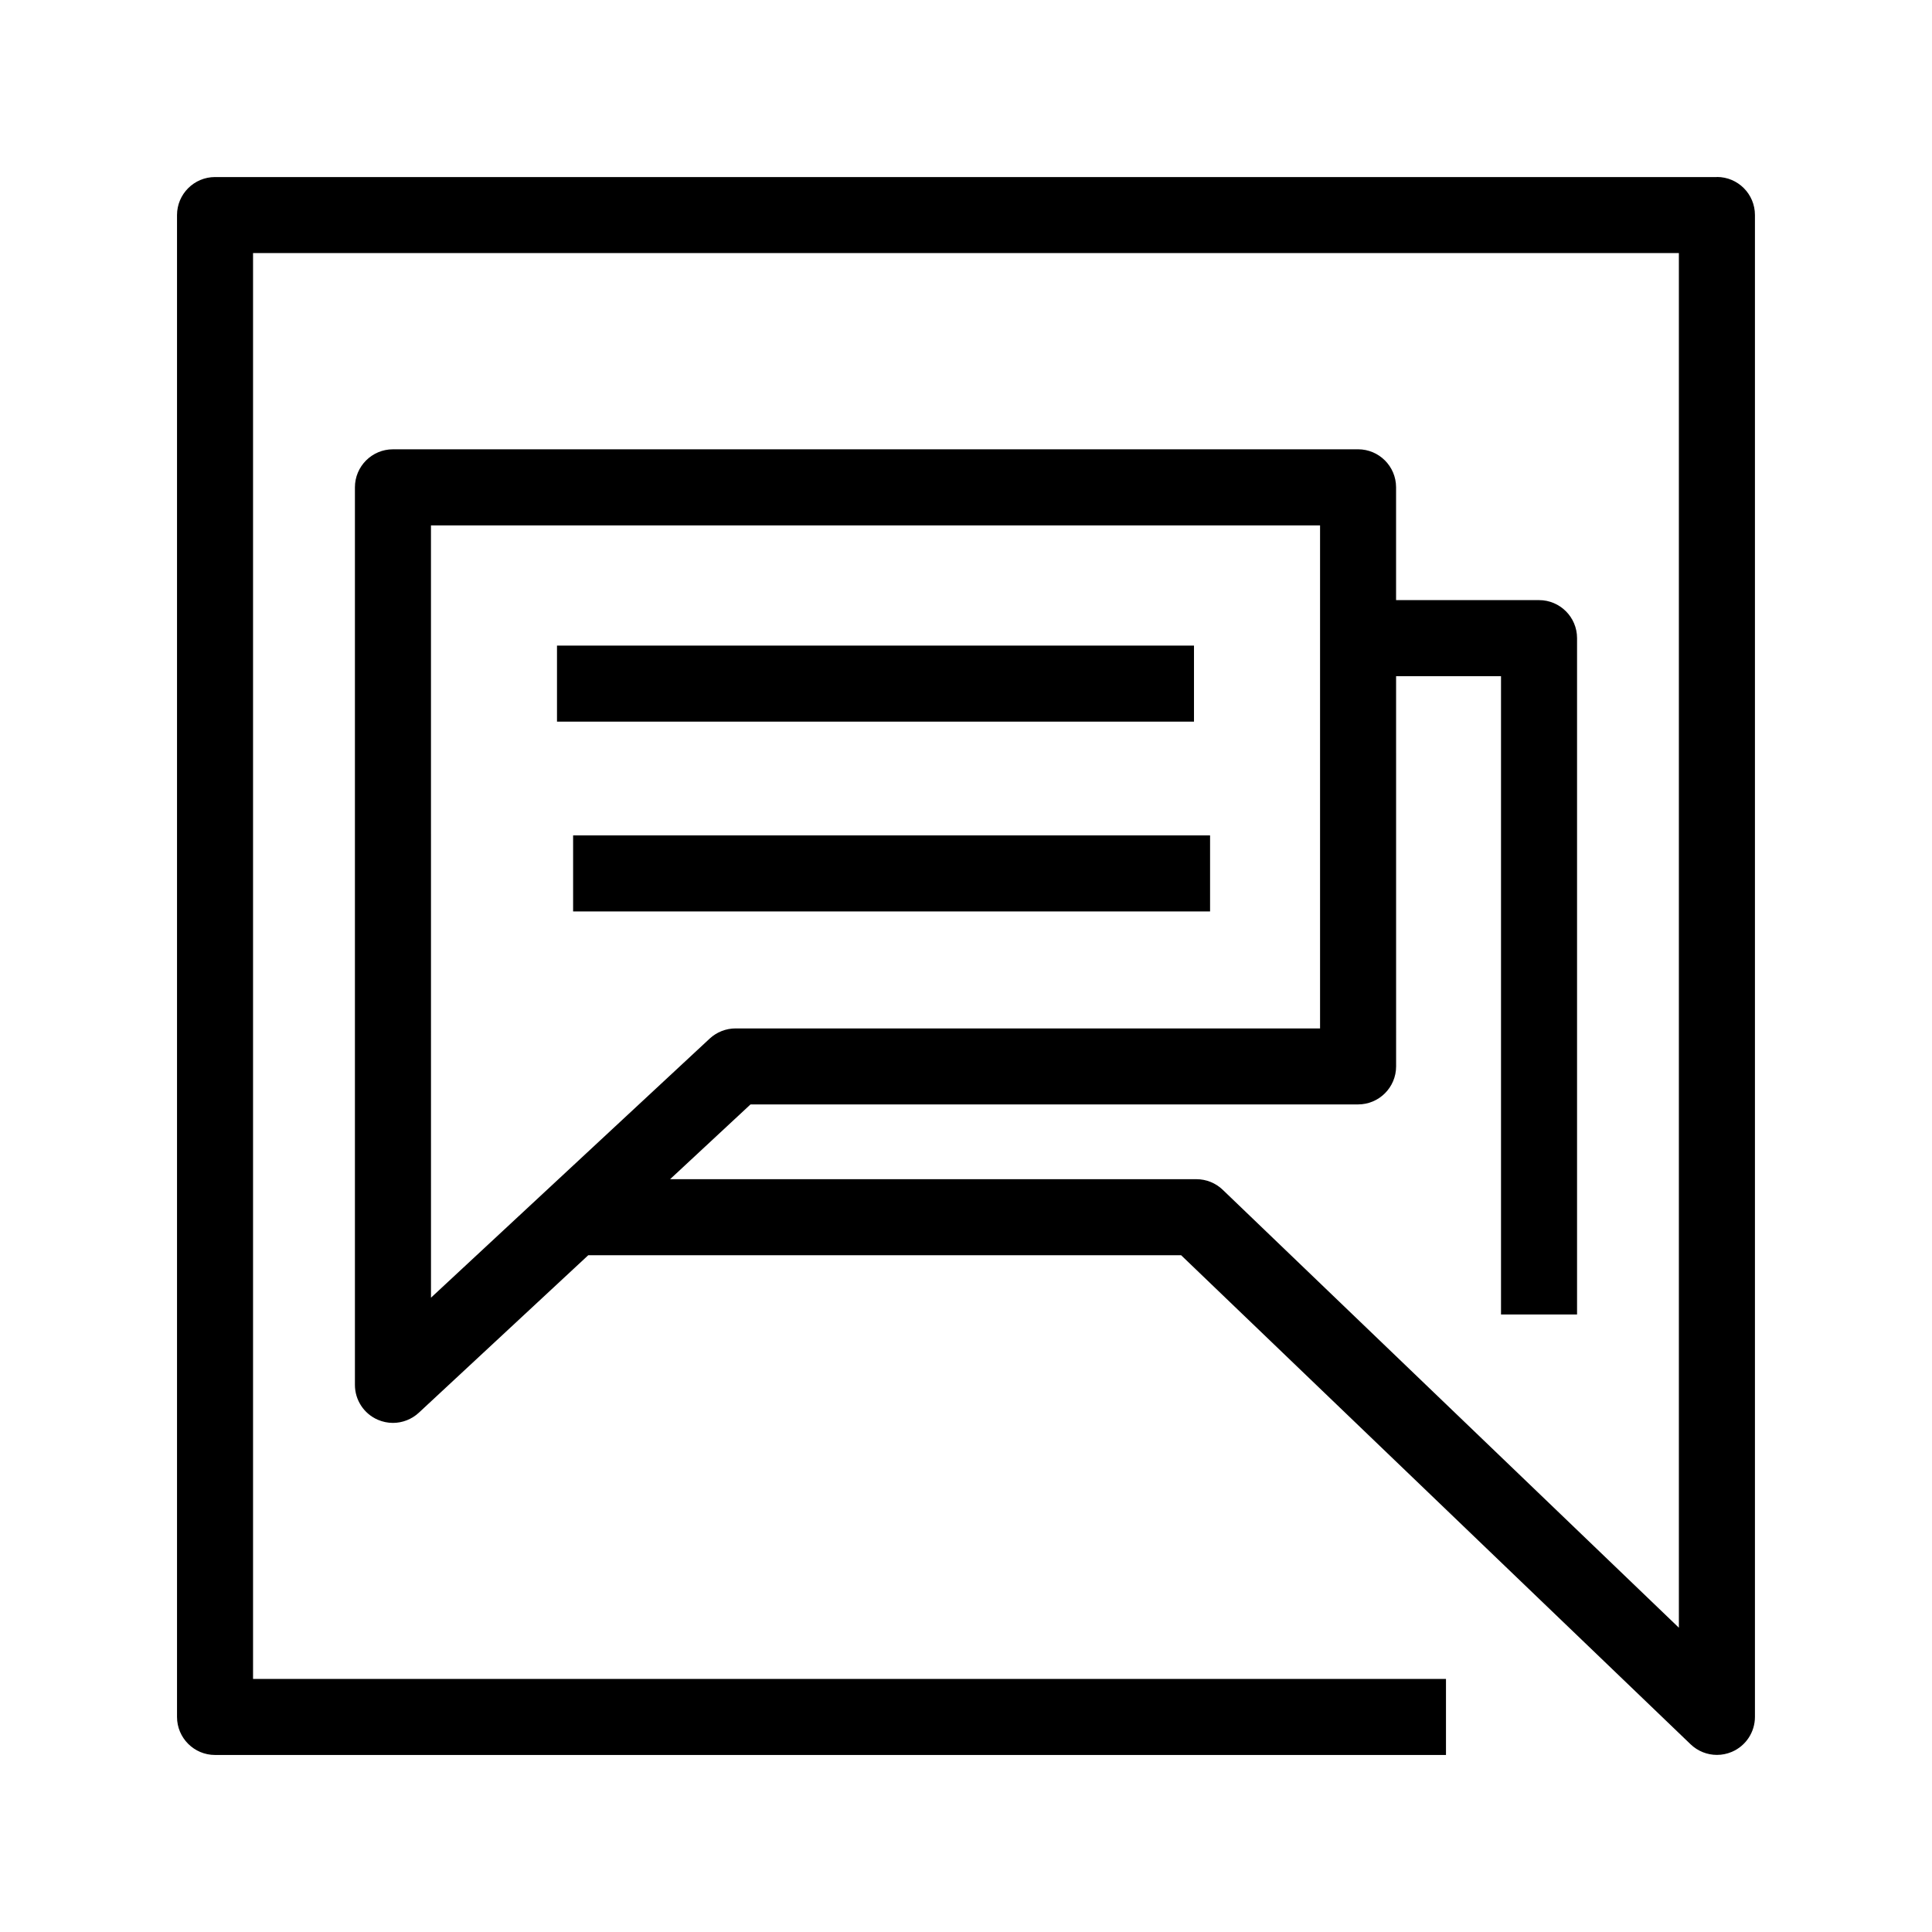
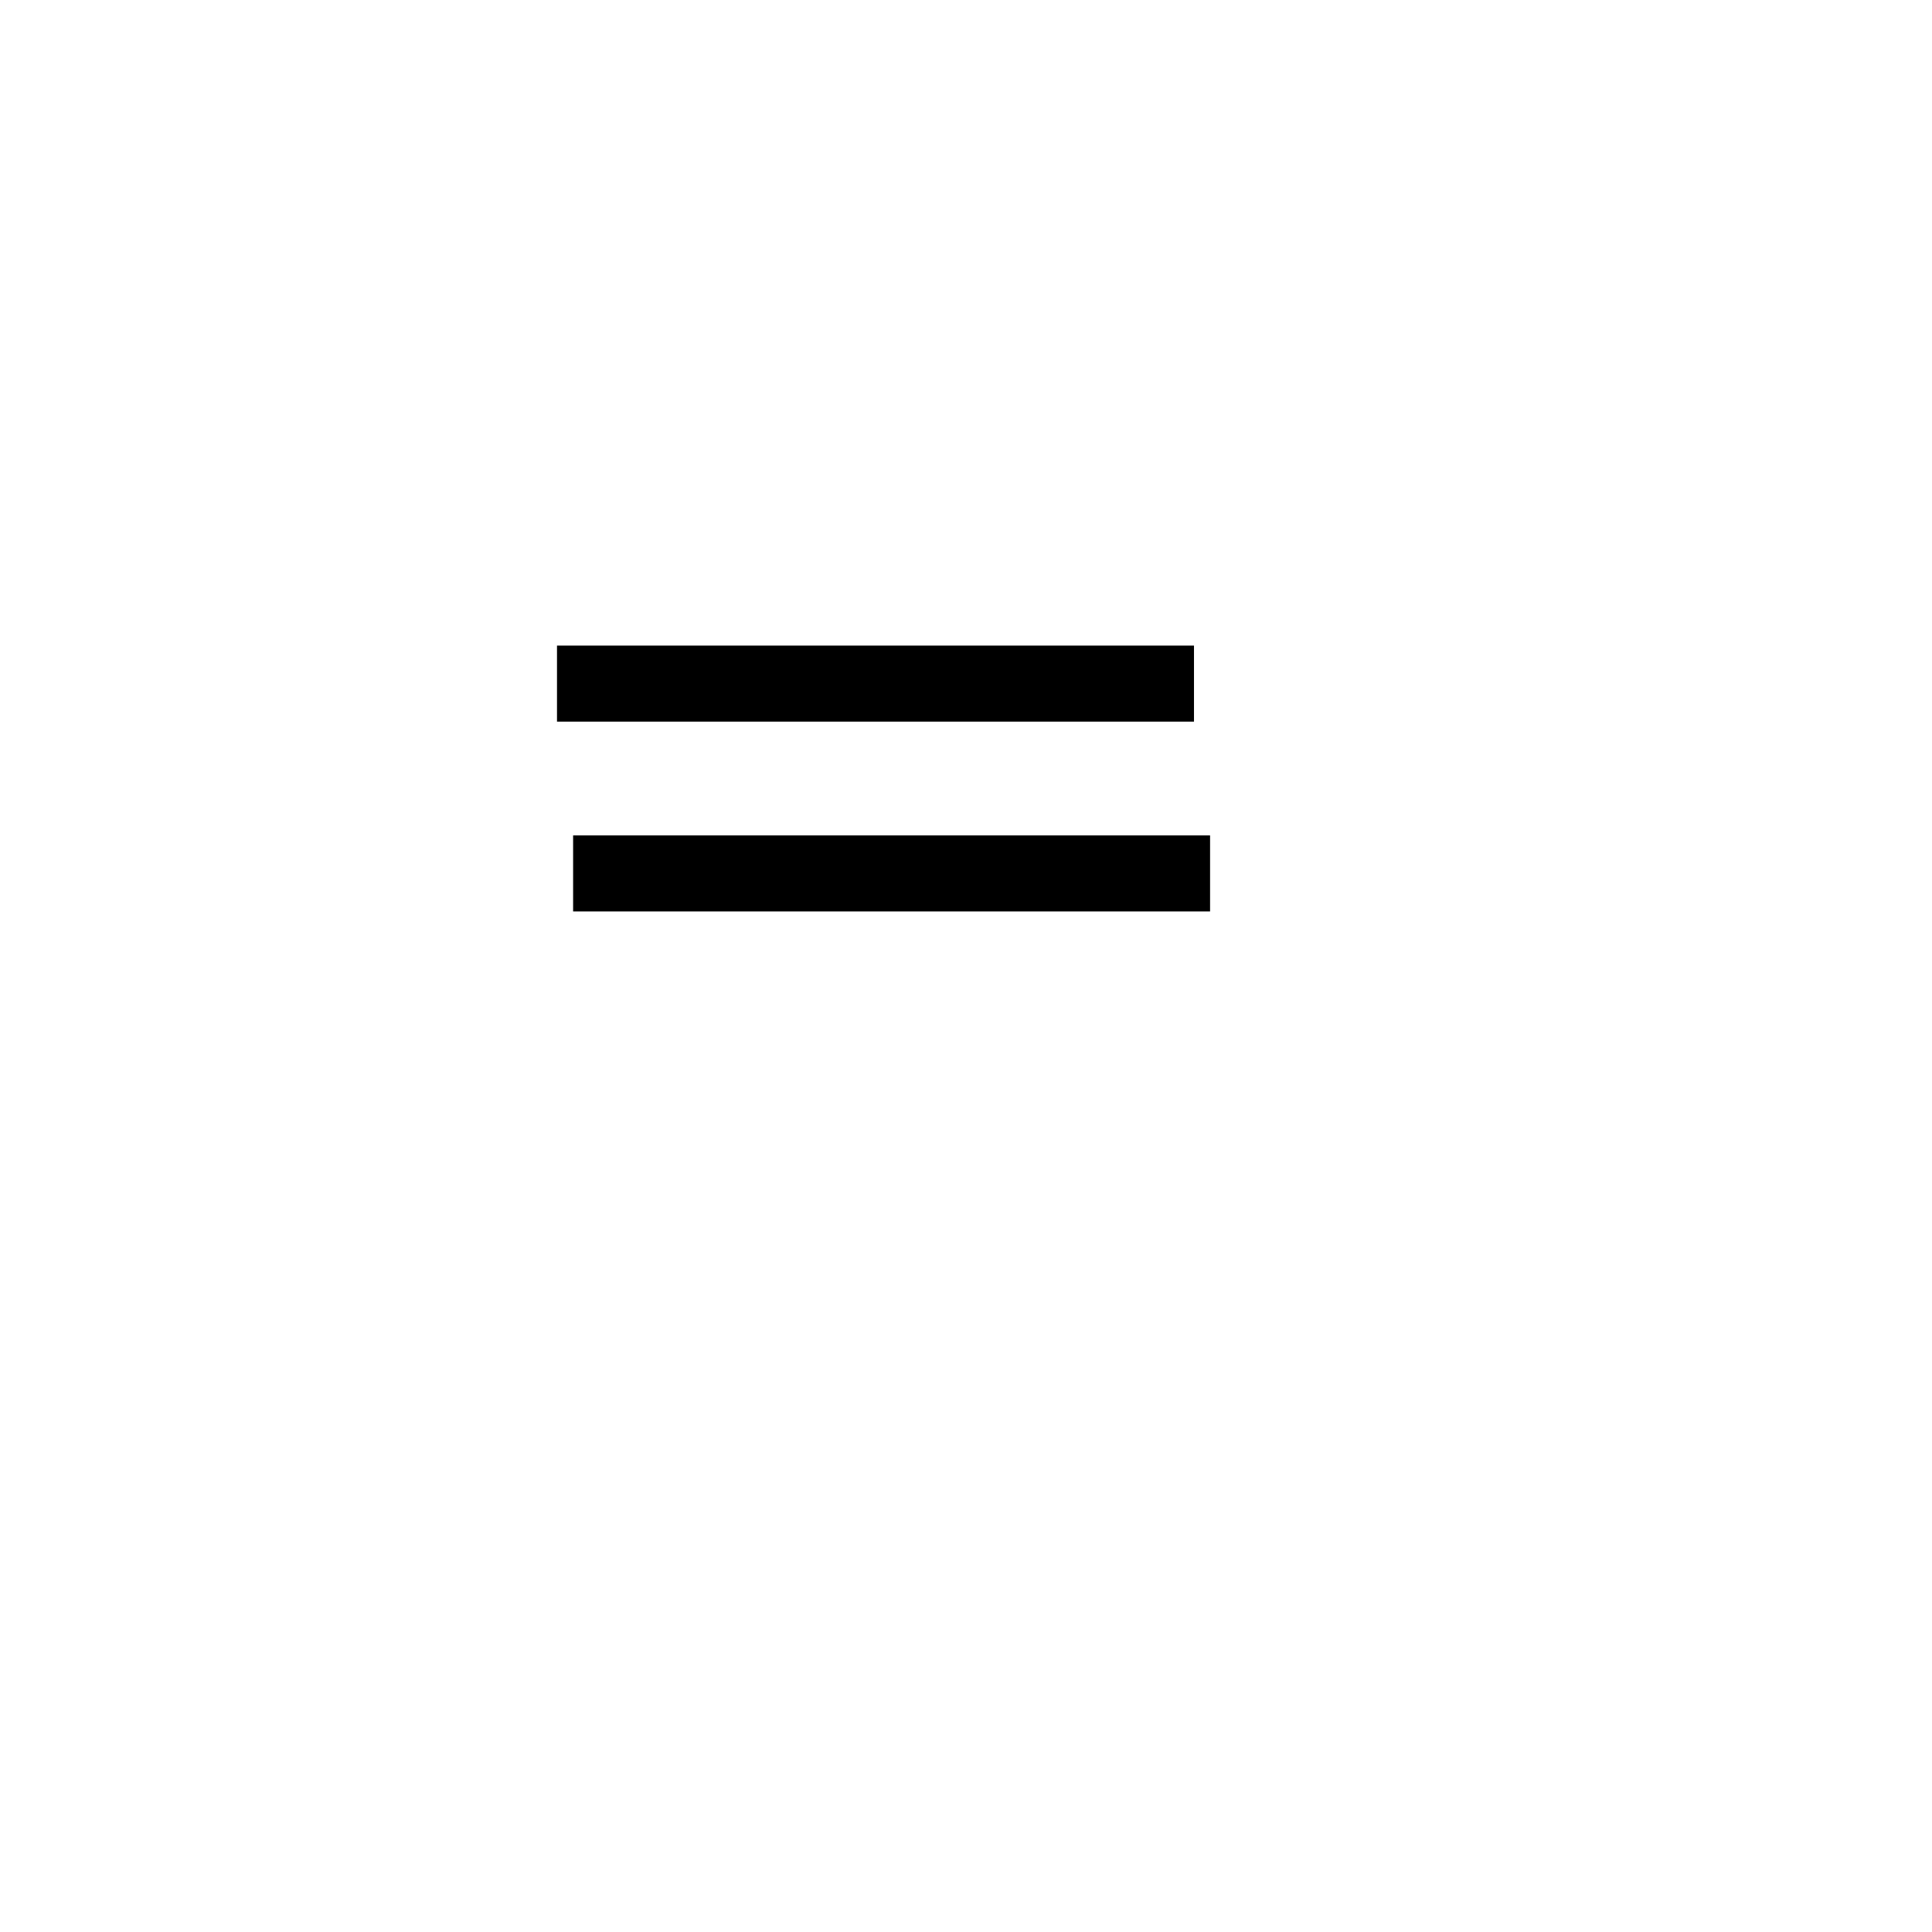
<svg xmlns="http://www.w3.org/2000/svg" fill="#000000" width="800px" height="800px" version="1.1" viewBox="144 144 512 512">
  <g>
-     <path d="m291.61 315.09h168.81v20.152h-168.81z" />
+     <path d="m291.61 315.09h168.81v20.152h-168.81" />
    <path d="m295.88 365.39h168.8v20.152h-168.8z" />
-     <path d="m599 190.92h-398.01c-5.562 0-10.078 4.516-10.078 10.078v398.01c0 5.562 4.516 10.078 10.078 10.078h326.21v-20.152l-316.14-0.004v-377.86h377.86v364.29l-120.88-116.05c-1.875-1.805-4.375-2.812-6.977-2.812h-139.48l21.312-19.816h161.01c5.562 0 10.078-4.516 10.078-10.078l-0.004-103.41h27.805v169.16h20.152v-179.24c0-5.562-4.516-10.078-10.078-10.078h-37.883v-29.891c0-5.562-4.516-10.078-10.078-10.078l-255.76 0.004c-5.562 0-10.078 4.516-10.078 10.078v237.86c0 4.012 2.379 7.637 6.051 9.234 1.293 0.562 2.664 0.84 4.019 0.84 2.5 0 4.961-0.934 6.863-2.695l44.906-41.742h157.11l135.02 129.61c1.914 1.84 4.43 2.812 6.977 2.812 1.336 0 2.676-0.266 3.949-0.805 3.715-1.582 6.125-5.231 6.125-9.27v-398.01c0-5.566-4.512-10.082-10.074-10.082zm-340.79 92.312h235.62v133.31h-154.89c-2.543 0-4.996 0.961-6.863 2.695l-73.859 68.66z" />
  </g>
</svg>